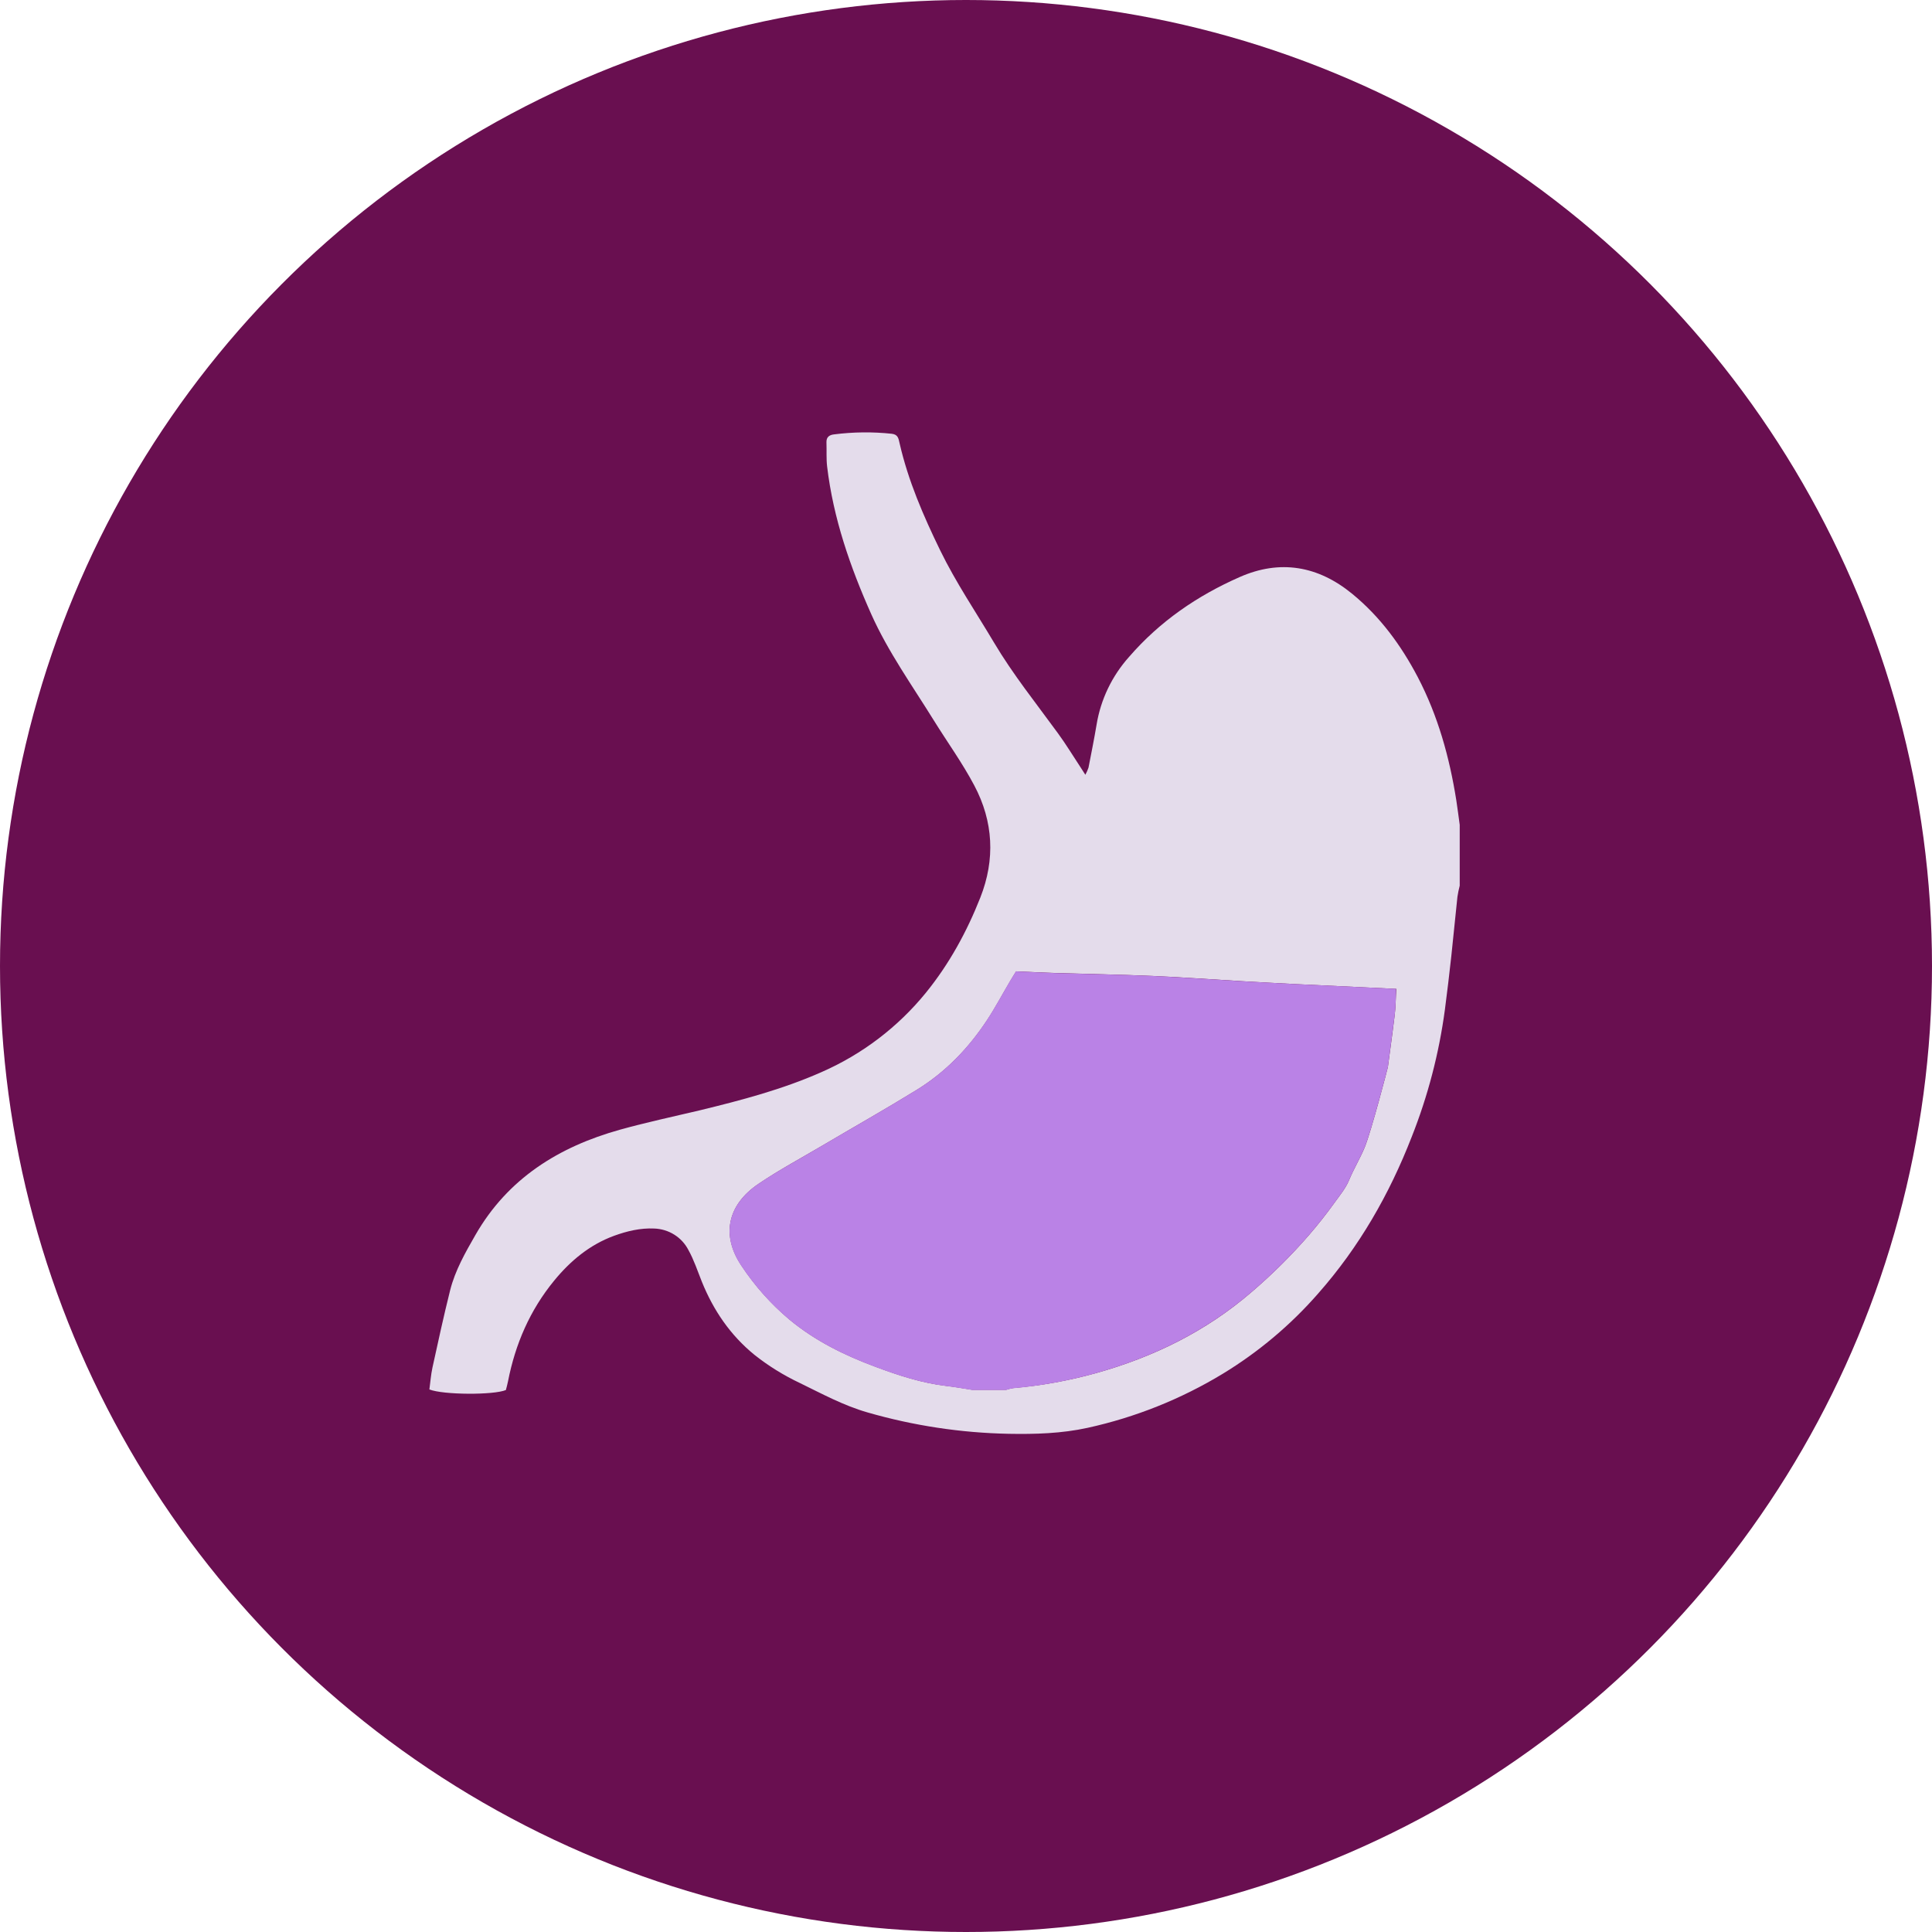
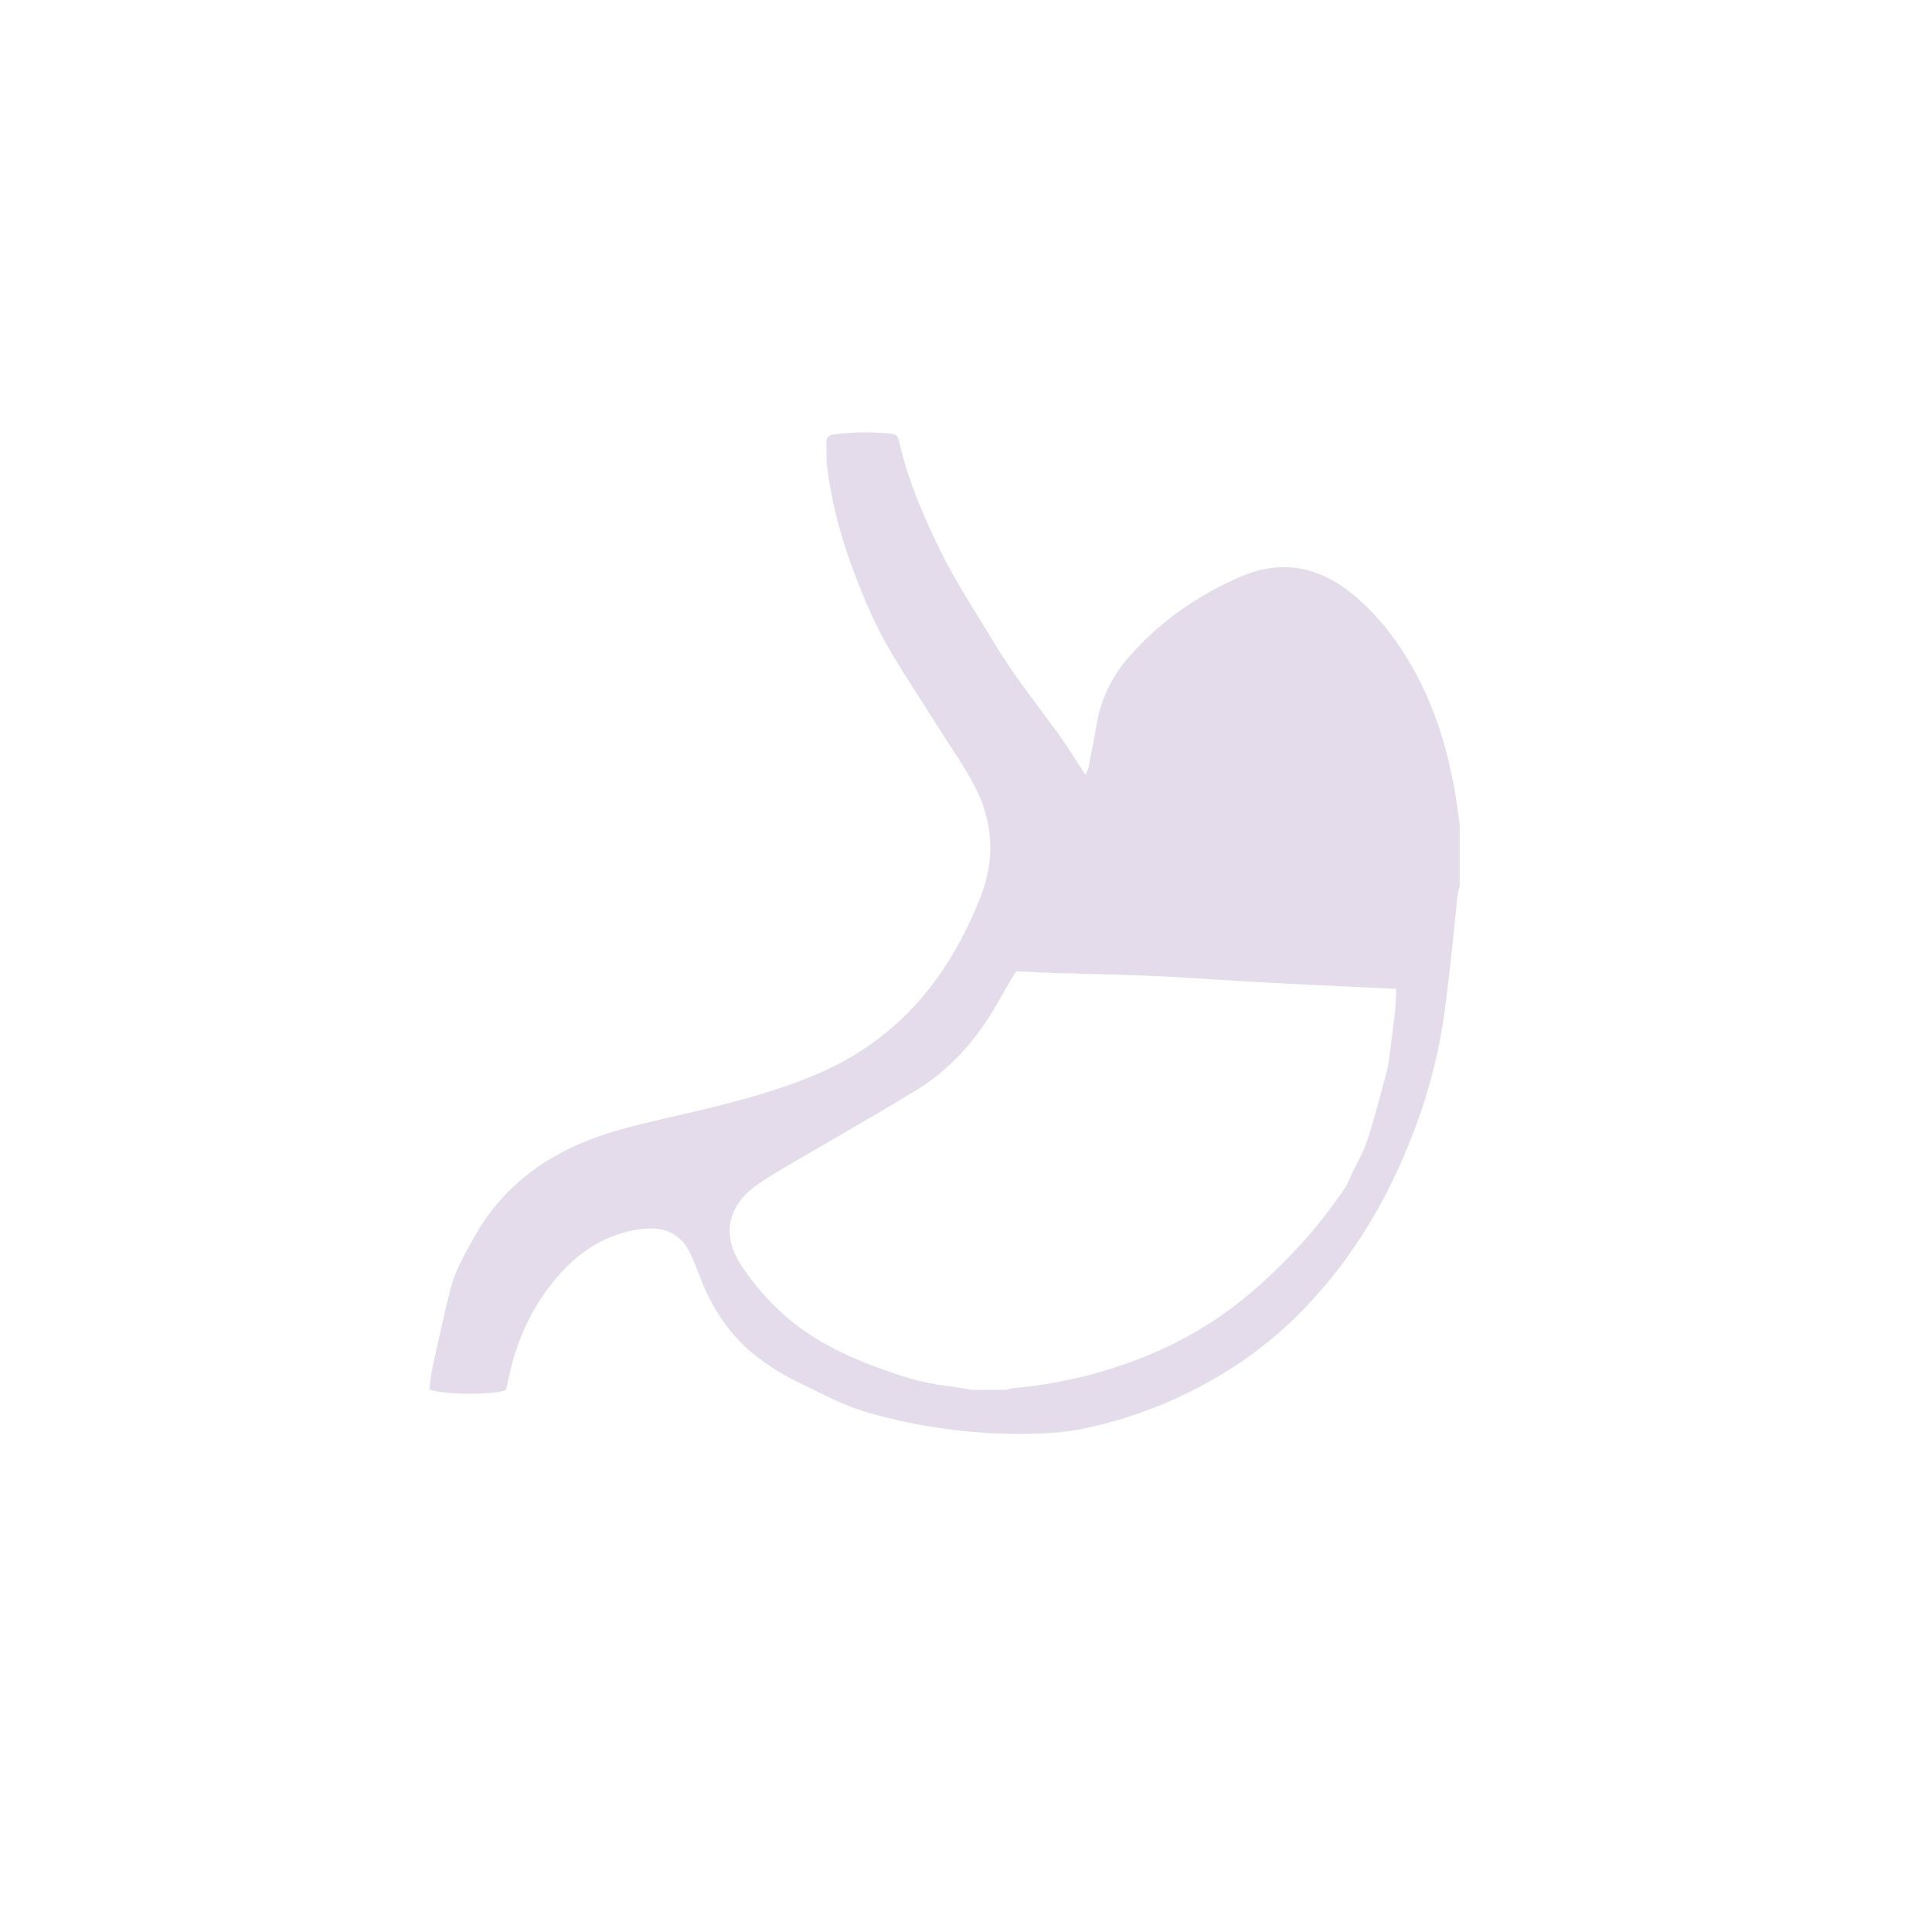
<svg xmlns="http://www.w3.org/2000/svg" width="44" height="44" viewBox="0 0 44 44" fill="none">
-   <circle cx="22" cy="22" r="22" fill="#690F50" />
  <g clip-path="url(#clip0_10109_2786)">
    <path d="M33.166 18.224C33.011 17.248 32.75 16.304 32.289 15.421C31.91 14.698 31.433 14.045 30.792 13.521C30.016 12.886 29.152 12.737 28.233 13.142C27.267 13.567 26.412 14.153 25.712 14.962C25.324 15.396 25.068 15.93 24.974 16.503C24.919 16.83 24.854 17.155 24.79 17.482C24.771 17.538 24.747 17.593 24.718 17.645C24.669 17.566 24.638 17.52 24.609 17.475C24.438 17.217 24.278 16.951 24.095 16.701C23.599 16.02 23.072 15.364 22.639 14.636C22.225 13.939 21.769 13.266 21.413 12.536C21.03 11.749 20.682 10.948 20.487 10.092C20.463 9.988 20.453 9.896 20.311 9.879C19.873 9.832 19.432 9.837 18.995 9.893C18.887 9.905 18.817 9.954 18.822 10.077C18.829 10.259 18.816 10.443 18.837 10.624C18.977 11.802 19.362 12.911 19.842 13.987C20.226 14.846 20.776 15.613 21.27 16.411C21.576 16.904 21.918 17.376 22.189 17.889C22.624 18.709 22.669 19.574 22.326 20.442C22.018 21.221 21.62 21.951 21.088 22.607C20.452 23.39 19.636 24.011 18.708 24.417C17.821 24.81 16.884 25.057 15.941 25.286C15.335 25.43 14.723 25.56 14.123 25.727C12.724 26.117 11.564 26.84 10.826 28.128C10.596 28.529 10.366 28.932 10.252 29.383C10.106 29.967 9.978 30.556 9.849 31.145C9.813 31.312 9.801 31.483 9.779 31.644C10.1 31.77 11.246 31.773 11.521 31.657C11.537 31.594 11.557 31.526 11.57 31.457C11.736 30.61 12.069 29.837 12.622 29.164C12.991 28.714 13.431 28.347 13.986 28.144C14.278 28.038 14.584 27.964 14.901 27.979C15.062 27.985 15.219 28.032 15.356 28.118C15.492 28.203 15.603 28.323 15.677 28.466C15.804 28.693 15.886 28.945 15.984 29.19C16.248 29.842 16.632 30.408 17.184 30.857C17.503 31.11 17.851 31.325 18.22 31.499C18.723 31.744 19.215 32.012 19.757 32.167C20.804 32.469 21.886 32.633 22.976 32.654C23.578 32.665 24.178 32.647 24.769 32.518C25.857 32.279 26.898 31.863 27.849 31.286C28.662 30.791 29.395 30.175 30.02 29.459C30.953 28.402 31.642 27.2 32.15 25.893C32.519 24.962 32.773 23.989 32.906 22.998C32.959 22.589 33.009 22.181 33.053 21.771C33.101 21.322 33.144 20.873 33.192 20.424C33.205 20.339 33.222 20.254 33.244 20.171V18.785C33.218 18.598 33.195 18.41 33.166 18.224ZM31.763 23.121C31.731 23.384 31.697 23.646 31.661 23.908L31.608 24.302C31.606 24.319 31.231 25.761 31.081 26.128C30.975 26.384 30.829 26.623 30.724 26.877C30.648 27.062 30.505 27.234 30.388 27.397C30.208 27.647 30.018 27.888 29.817 28.121C29.41 28.591 28.968 29.029 28.495 29.433C27.462 30.322 26.267 30.908 24.957 31.273C24.341 31.444 23.71 31.558 23.072 31.613C23.018 31.622 22.965 31.635 22.913 31.652H22.143C21.948 31.622 21.753 31.586 21.558 31.564C20.998 31.498 20.469 31.326 19.944 31.129C19.233 30.866 18.564 30.536 17.98 30.052C17.559 29.698 17.193 29.287 16.89 28.83C16.43 28.149 16.549 27.45 17.28 26.958C17.748 26.642 18.249 26.373 18.738 26.085C19.452 25.663 20.175 25.255 20.881 24.82C21.535 24.417 22.059 23.872 22.479 23.235C22.667 22.95 22.827 22.647 23.001 22.353C23.044 22.279 23.091 22.205 23.142 22.122C23.44 22.135 23.735 22.15 24.03 22.159C24.767 22.182 25.504 22.194 26.24 22.226C26.91 22.254 27.58 22.305 28.251 22.344C28.674 22.368 29.098 22.392 29.521 22.413C30.272 22.45 31.024 22.484 31.801 22.521C31.786 22.72 31.788 22.924 31.763 23.121Z" fill="#E4DCEB" />
-     <path d="M28.246 22.345C27.575 22.306 26.905 22.256 26.235 22.227C25.498 22.195 24.762 22.183 24.025 22.161C23.73 22.151 23.435 22.136 23.137 22.123C23.086 22.206 23.039 22.28 22.995 22.354C22.822 22.649 22.662 22.951 22.474 23.236C22.054 23.873 21.53 24.418 20.876 24.821C20.17 25.256 19.447 25.665 18.733 26.086C18.245 26.376 17.743 26.643 17.275 26.959C16.548 27.451 16.427 28.15 16.885 28.831C17.189 29.289 17.556 29.701 17.978 30.055C18.562 30.538 19.232 30.869 19.942 31.133C20.468 31.328 20.996 31.501 21.556 31.567C21.751 31.59 21.946 31.626 22.141 31.656H22.911C22.963 31.639 23.017 31.626 23.071 31.617C23.709 31.561 24.34 31.445 24.957 31.273C26.267 30.907 27.46 30.321 28.494 29.433C28.968 29.029 29.41 28.59 29.817 28.121C30.017 27.888 30.208 27.646 30.388 27.397C30.505 27.234 30.648 27.062 30.724 26.877C30.829 26.623 30.975 26.384 31.08 26.128C31.231 25.761 31.605 24.319 31.608 24.301L31.66 23.908C31.695 23.646 31.729 23.383 31.763 23.121C31.788 22.922 31.786 22.72 31.796 22.521C31.017 22.484 30.267 22.45 29.516 22.413C29.093 22.393 28.669 22.368 28.246 22.345Z" fill="#BA82E6" />
  </g>
  <defs>
    <clipPath id="clip0_10109_2786">
      <rect width="23.467" height="22.806" fill="white" transform="translate(9.778 9.846)" />
    </clipPath>
  </defs>
</svg>